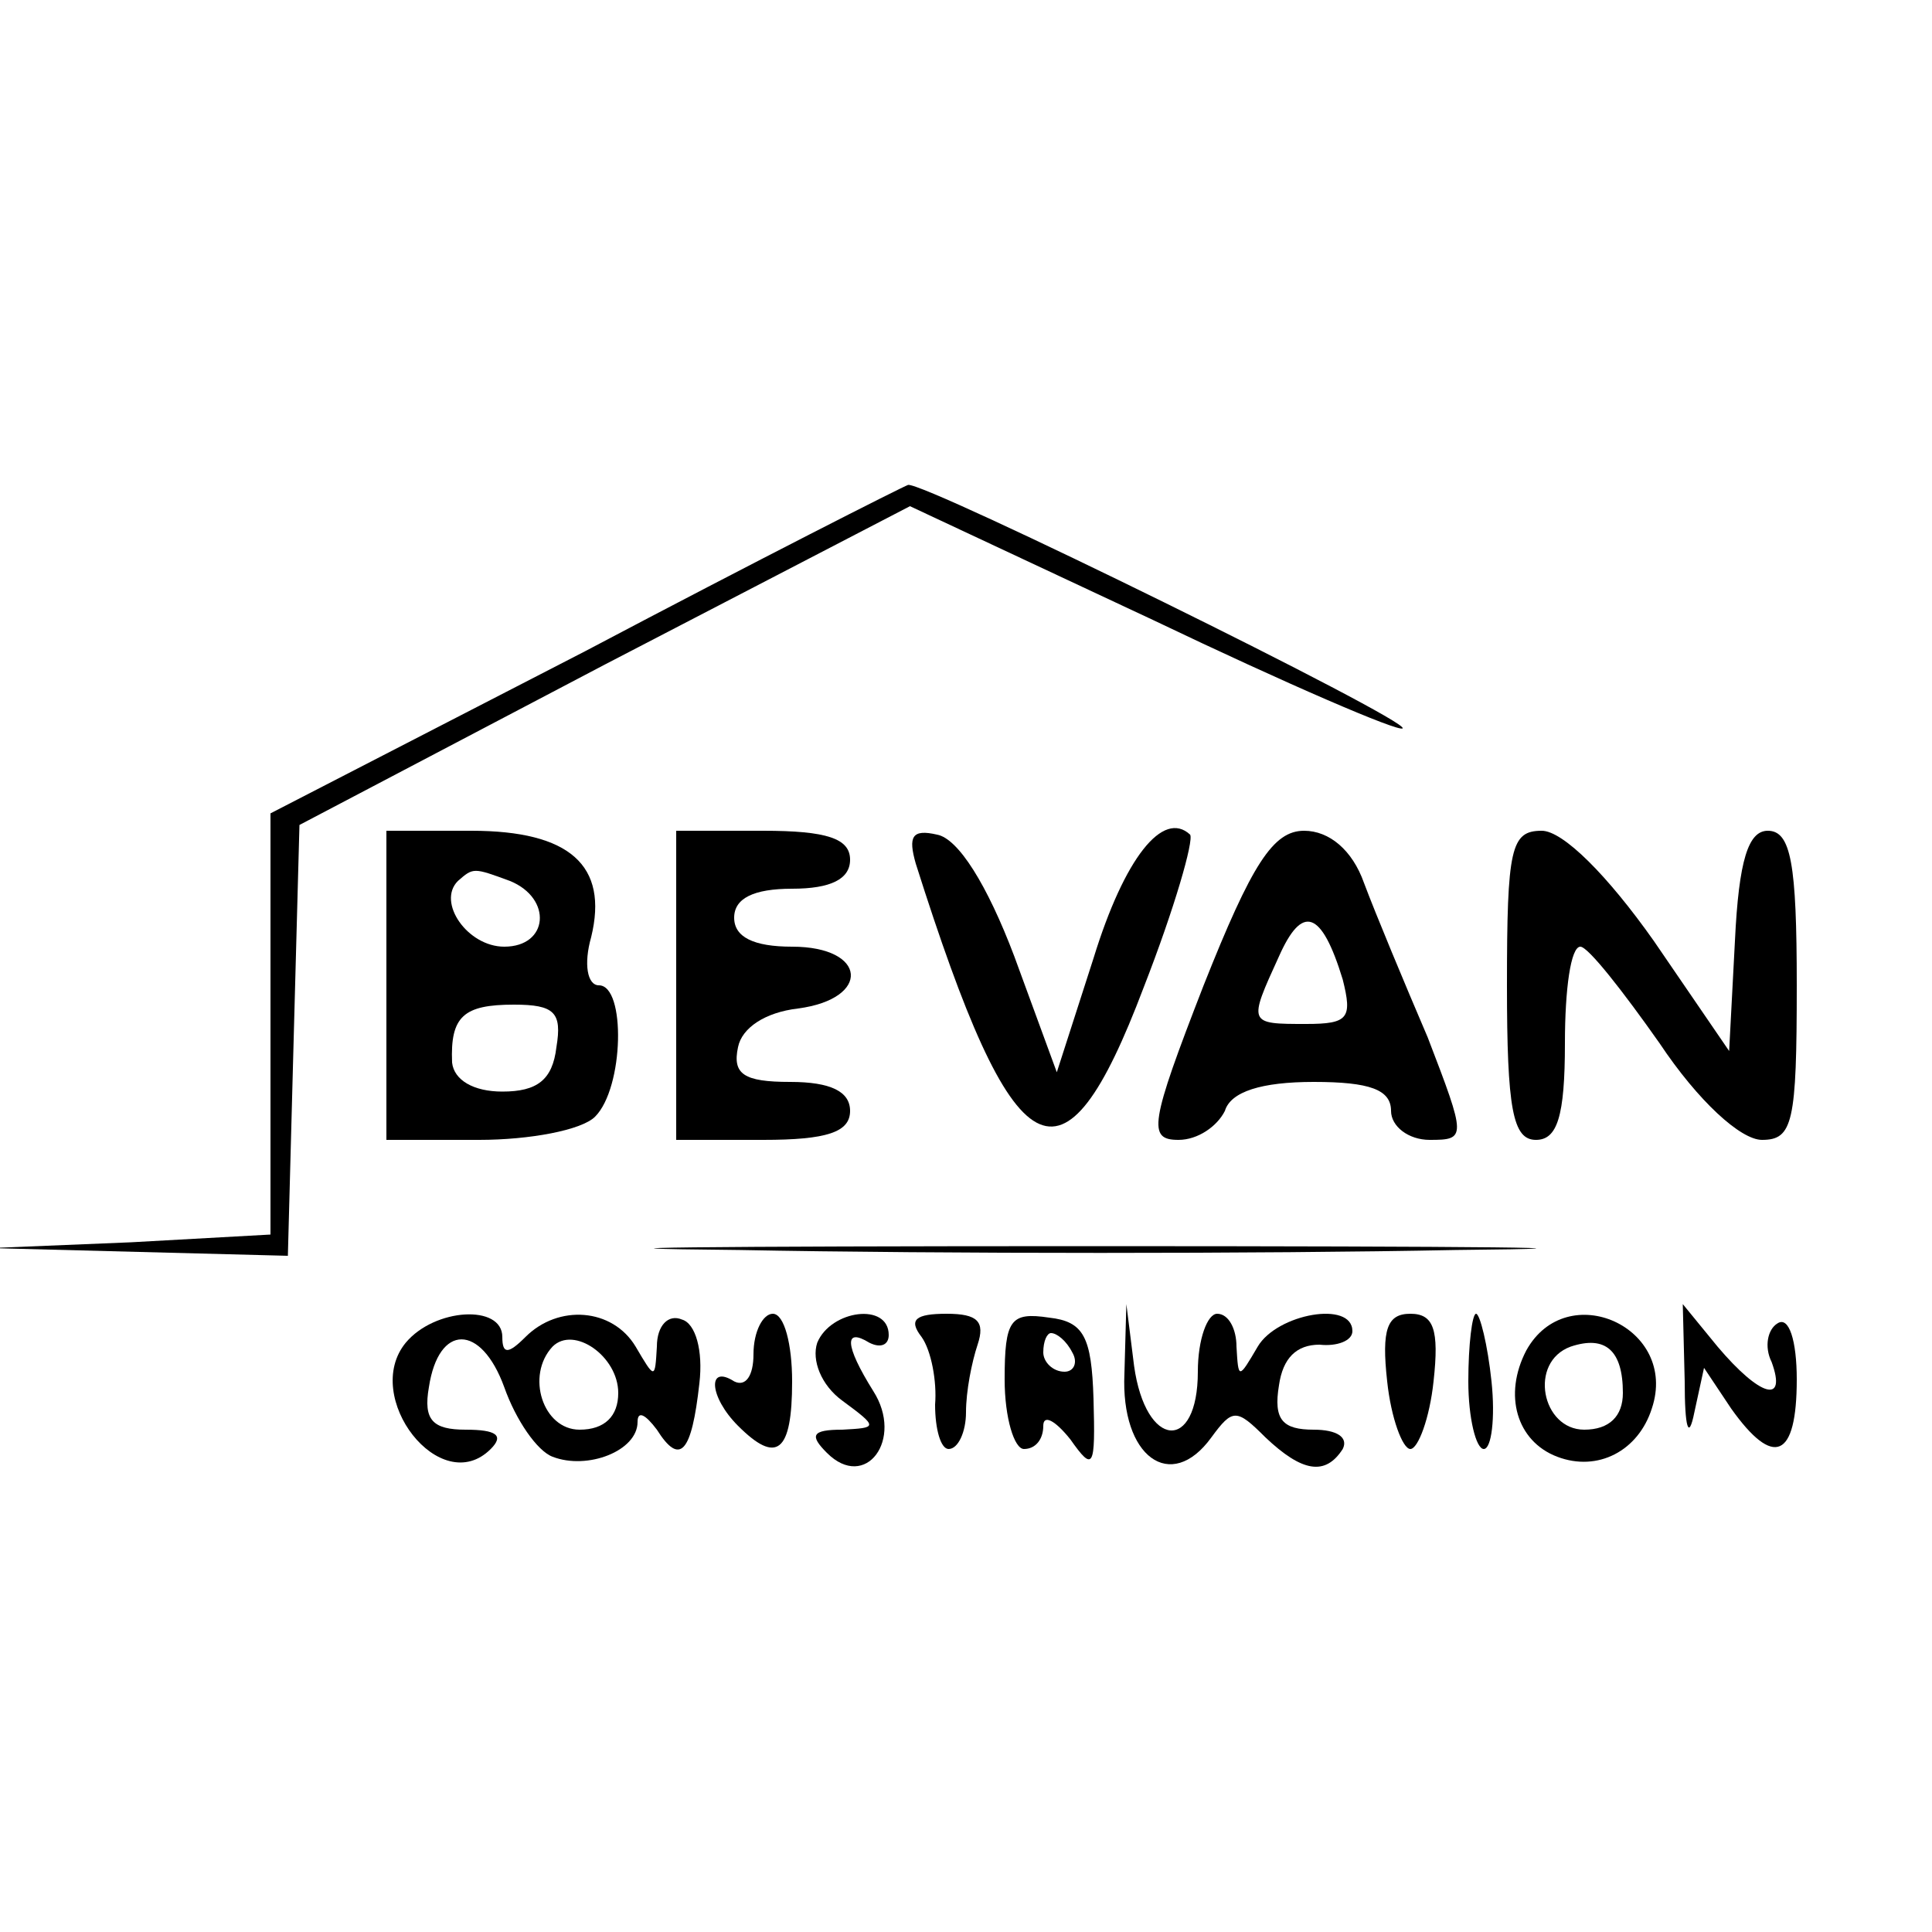
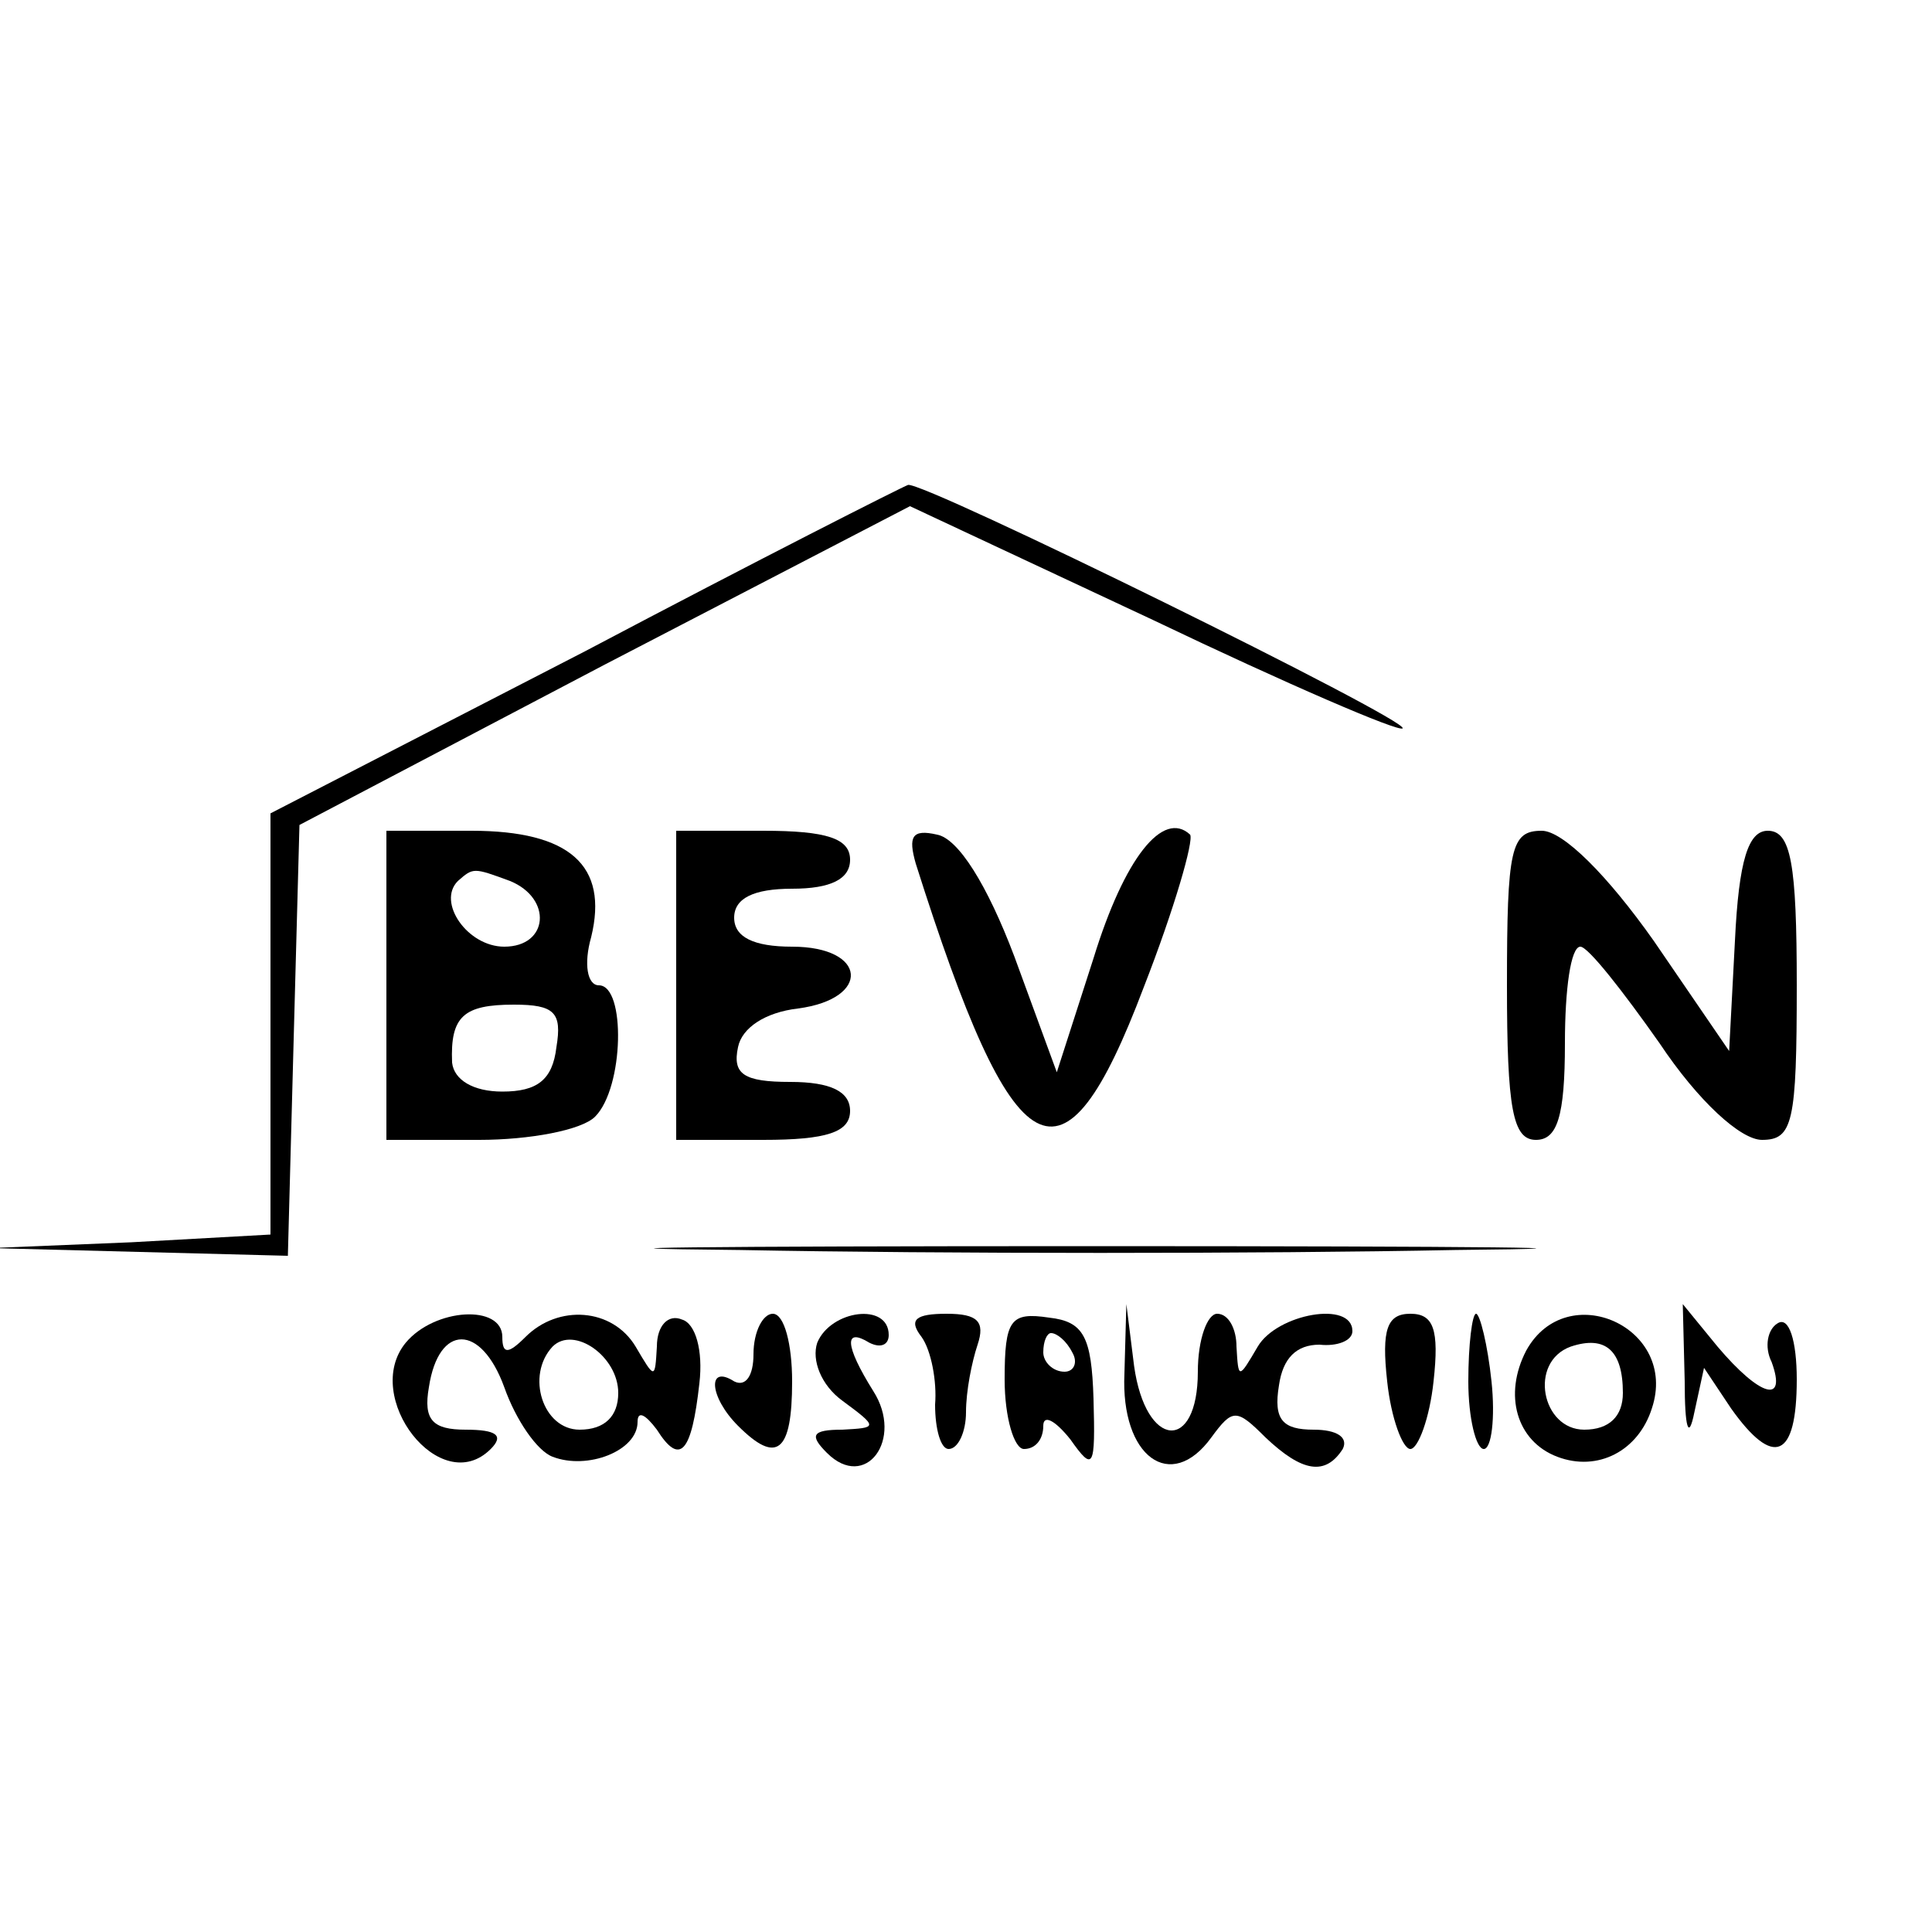
<svg xmlns="http://www.w3.org/2000/svg" version="1.0" width="100pt" height="100pt" viewBox="0 0 100 100" preserveAspectRatio="xMidYMid meet">
  <g transform="translate(0,100) scale(0.1,-0.1)" fill="#000000" stroke="none">
    <path d="M303 663 l-163 -84 0 -109 0 -109 -72 -4 -73 -3 77 -2 77 -2 3 112 3 111 158 83 158 82 126 -59 c69 -33 127 -58 129 -56 4 4 -248 128 -256 126 -3 -1 -78 -39 -167 -86z" />
    <path d="M200 490 l0 -80 48 0 c26 0 53 5 60 12 15 15 16 68 2 68 -6 0 -8 11 -4 25 9 37 -11 55 -62 55 l-44 0 0 -80z m64 54 c22 -9 20 -34 -3 -34 -19 0 -35 23 -24 34 8 7 8 7 27 0z m24 -86 c-2 -17 -10 -23 -28 -23 -15 0 -25 6 -26 15 -1 24 6 30 32 30 21 0 25 -4 22 -22z" />
    <path d="M350 490 l0 -80 45 0 c33 0 45 4 45 15 0 10 -10 15 -31 15 -24 0 -30 4 -27 18 2 10 14 18 31 20 38 5 36 32 -3 32 -20 0 -30 5 -30 15 0 10 10 15 30 15 20 0 30 5 30 15 0 11 -12 15 -45 15 l-45 0 0 -80z" />
    <path d="M474 553 c51 -161 76 -175 118 -64 16 41 26 76 24 79 -14 13 -34 -12 -50 -64 l-19 -59 -22 60 c-14 37 -29 61 -40 63 -13 3 -15 -1 -11 -15z" />
-     <path d="M623 490 c-28 -72 -29 -80 -13 -80 10 0 20 7 24 15 3 10 19 15 46 15 29 0 40 -4 40 -15 0 -8 9 -15 20 -15 19 0 19 1 -1 53 -12 28 -27 64 -33 80 -6 17 -18 27 -31 27 -16 0 -27 -17 -52 -80z m72 3 c5 -20 3 -23 -19 -23 -30 0 -30 0 -14 35 12 27 22 24 33 -12z" />
    <path d="M780 490 c0 -64 3 -80 15 -80 11 0 15 12 15 50 0 28 3 50 8 50 4 0 22 -23 41 -50 20 -30 42 -50 53 -50 16 0 18 9 18 80 0 63 -3 80 -15 80 -10 0 -15 -15 -17 -57 l-3 -57 -39 57 c-24 34 -47 57 -58 57 -16 0 -18 -9 -18 -80z" />
    <path d="M383 353 c104 -2 270 -2 370 0 100 1 16 2 -188 2 -203 0 -285 -1 -182 -2z" />
    <path d="M210 305 c-23 -28 18 -81 44 -55 7 7 3 10 -13 10 -17 0 -22 5 -19 22 5 33 27 33 39 0 6 -17 17 -33 25 -36 18 -7 44 3 44 18 0 6 4 4 10 -4 12 -19 18 -12 22 24 2 17 -2 31 -9 33 -7 3 -13 -3 -13 -14 -1 -17 -1 -17 -11 0 -12 20 -40 22 -57 5 -9 -9 -12 -9 -12 0 0 17 -35 15 -50 -3z m110 -26 c0 -12 -7 -19 -20 -19 -19 0 -28 28 -14 43 11 11 34 -5 34 -24z" />
    <path d="M390 299 c0 -11 -4 -17 -10 -14 -14 9 -13 -8 2 -23 20 -20 28 -14 28 23 0 19 -4 35 -10 35 -5 0 -10 -9 -10 -21z" />
    <path d="M423 305 c-3 -9 2 -22 13 -30 19 -14 18 -14 0 -15 -16 0 -17 -3 -8 -12 20 -20 40 7 24 32 -15 24 -15 33 -2 25 6 -3 10 -1 10 4 0 17 -30 13 -37 -4z" />
    <path d="M477 308 c5 -7 8 -23 7 -35 0 -13 3 -23 7 -23 5 0 9 9 9 19 0 11 3 26 6 35 4 12 0 16 -16 16 -16 0 -20 -3 -13 -12z" />
    <path d="M520 286 c0 -20 5 -36 10 -36 6 0 10 5 10 12 0 6 6 3 14 -7 12 -17 13 -15 12 21 -1 32 -5 40 -23 42 -20 3 -23 -1 -23 -32z m35 14 c3 -5 1 -10 -4 -10 -6 0 -11 5 -11 10 0 6 2 10 4 10 3 0 8 -4 11 -10z" />
    <path d="M582 289 c-2 -43 24 -62 45 -33 11 15 13 15 28 0 19 -18 31 -20 40 -6 3 6 -3 10 -15 10 -16 0 -21 5 -18 23 2 14 9 21 21 21 9 -1 17 2 17 7 0 16 -39 9 -49 -8 -10 -17 -10 -17 -11 0 0 9 -4 17 -10 17 -5 0 -10 -13 -10 -30 0 -42 -27 -40 -33 3 l-4 32 -1 -36z" />
    <path d="M718 285 c2 -19 8 -35 12 -35 4 0 10 16 12 35 3 27 0 35 -12 35 -12 0 -15 -8 -12 -35z" />
    <path d="M760 285 c0 -19 4 -35 8 -35 4 0 6 16 4 35 -2 19 -6 35 -8 35 -2 0 -4 -16 -4 -35z" />
-     <path d="M790 301 c-12 -23 -5 -47 16 -55 21 -8 42 3 49 25 14 42 -44 68 -65 30z m50 -22 c0 -12 -7 -19 -20 -19 -22 0 -29 35 -7 43 18 6 27 -2 27 -24z" />
+     <path d="M790 301 c-12 -23 -5 -47 16 -55 21 -8 42 3 49 25 14 42 -44 68 -65 30m50 -22 c0 -12 -7 -19 -20 -19 -22 0 -29 35 -7 43 18 6 27 -2 27 -24z" />
    <path d="M872 285 c0 -24 2 -31 5 -16 l5 23 14 -21 c22 -31 34 -26 34 15 0 20 -4 33 -10 29 -5 -3 -7 -12 -3 -20 8 -22 -6 -18 -28 8 l-18 22 1 -40z" />
  </g>
</svg>